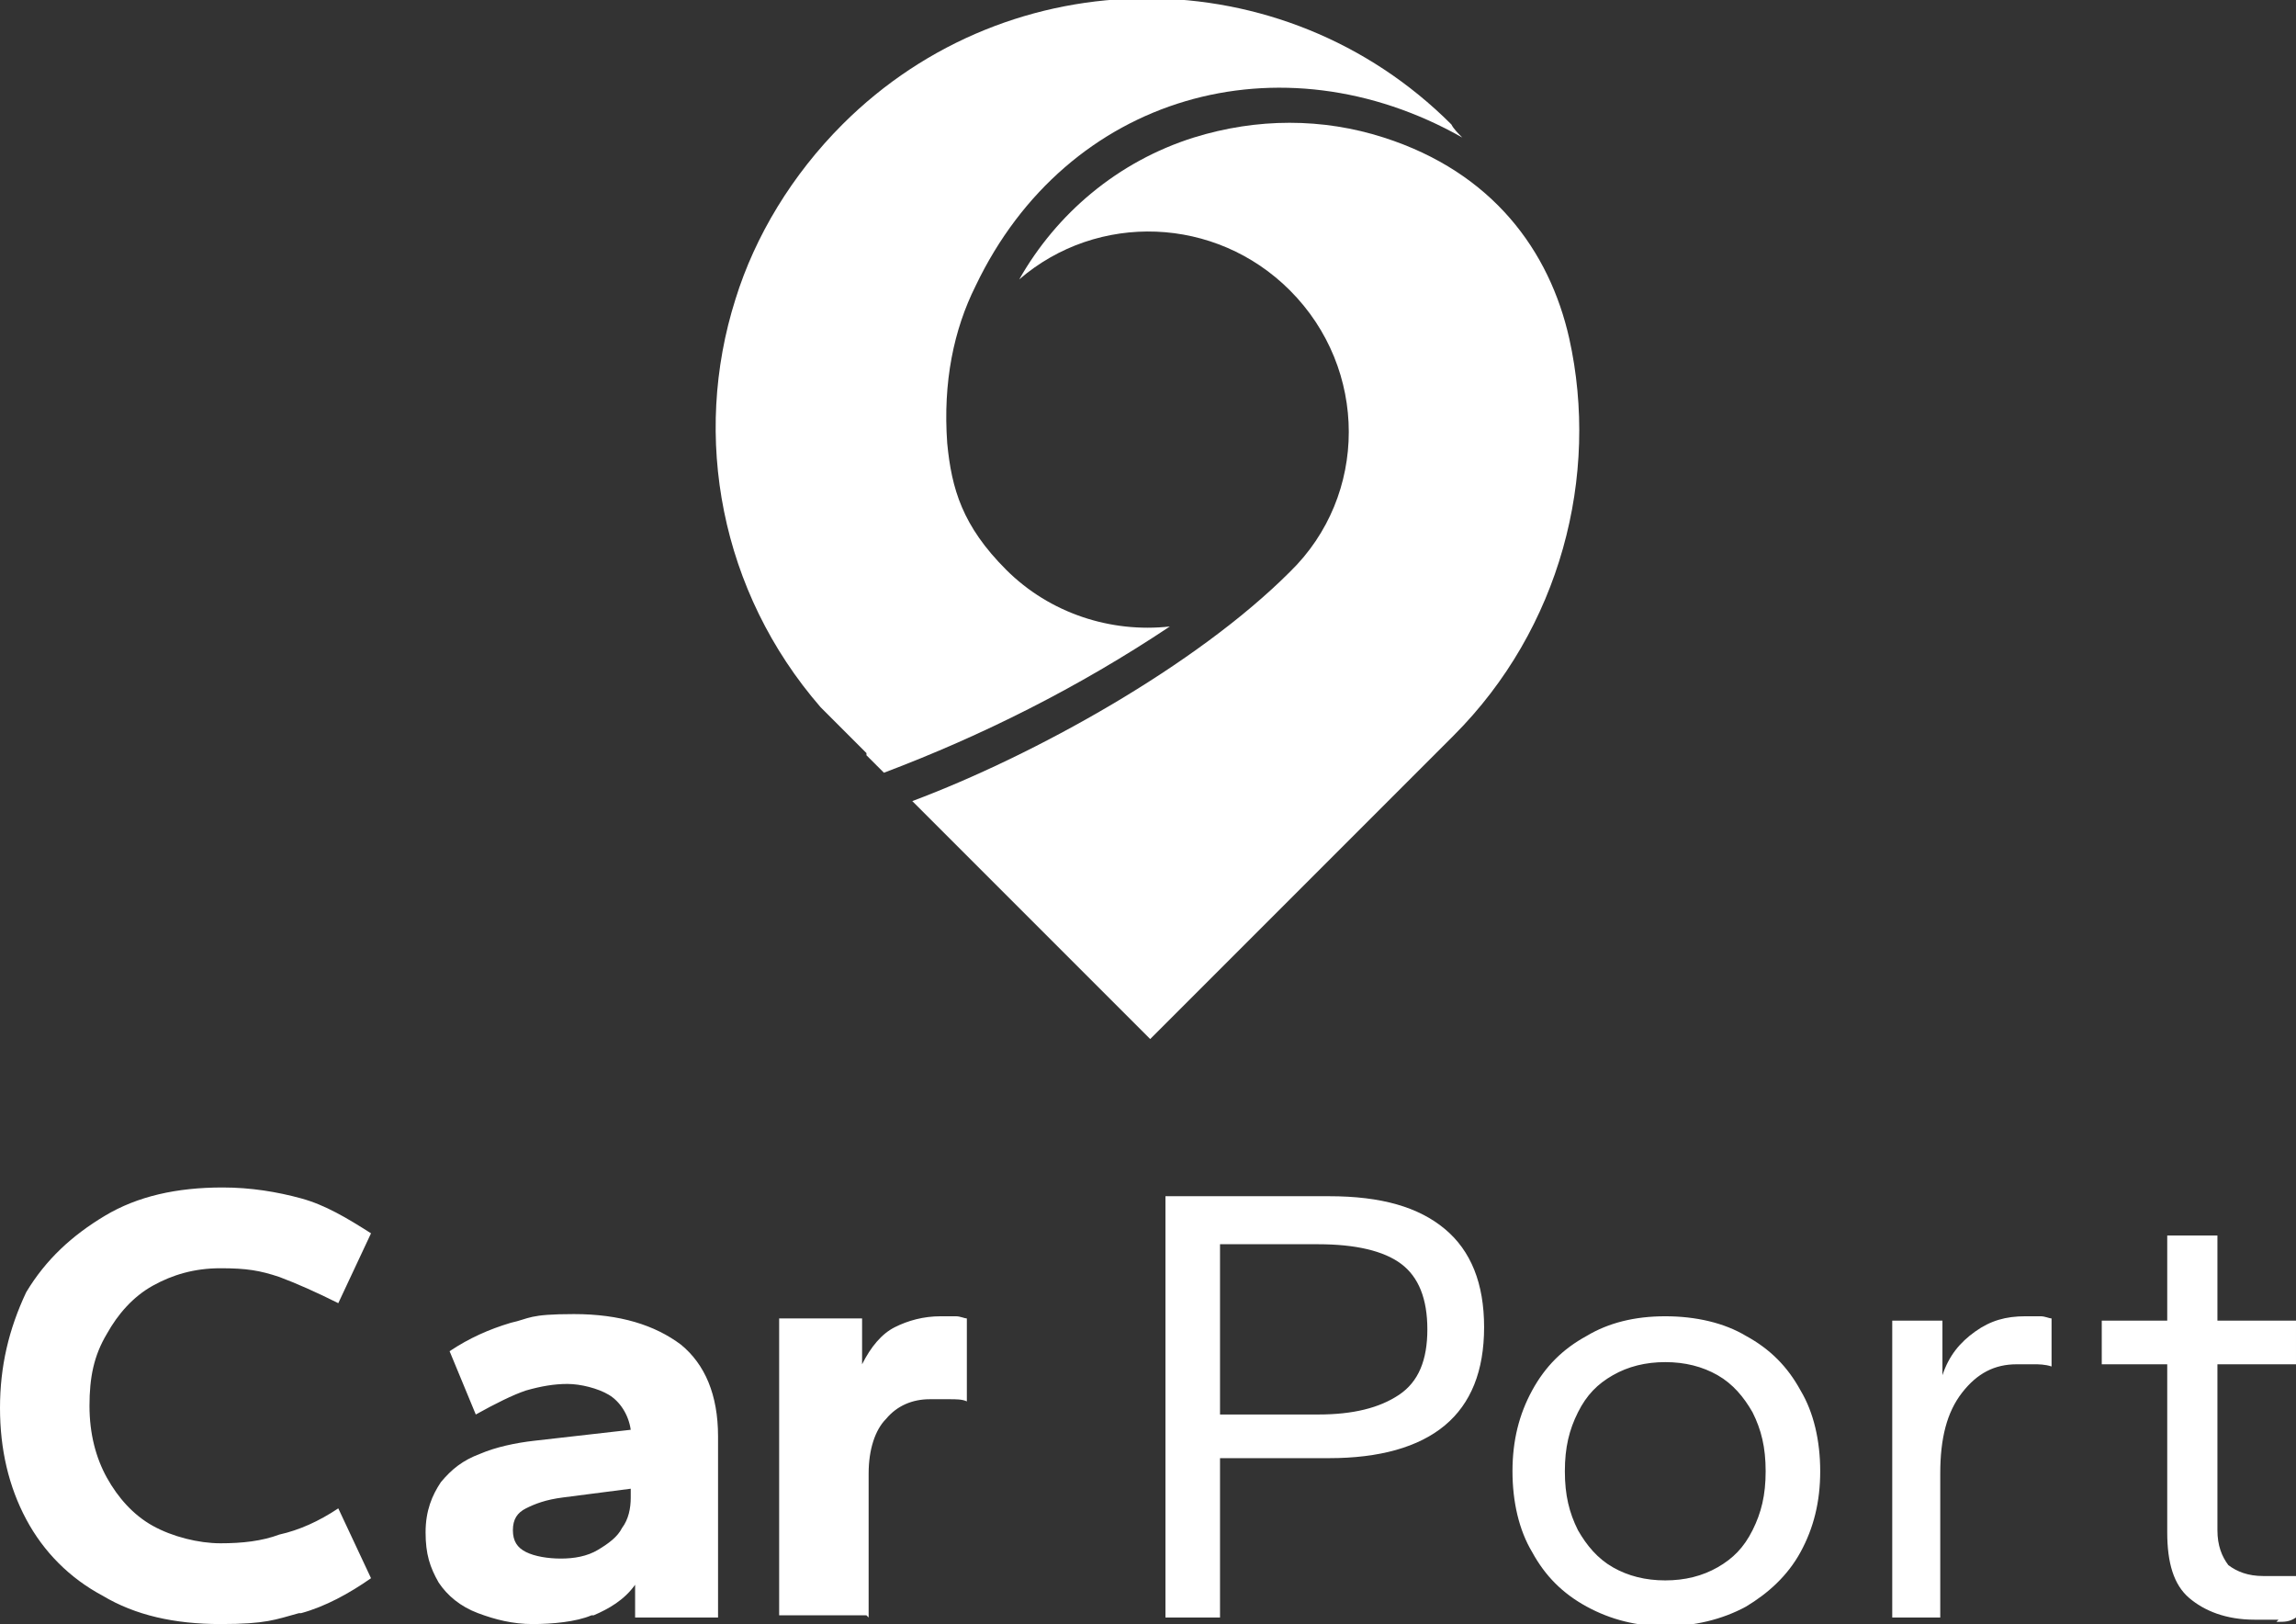
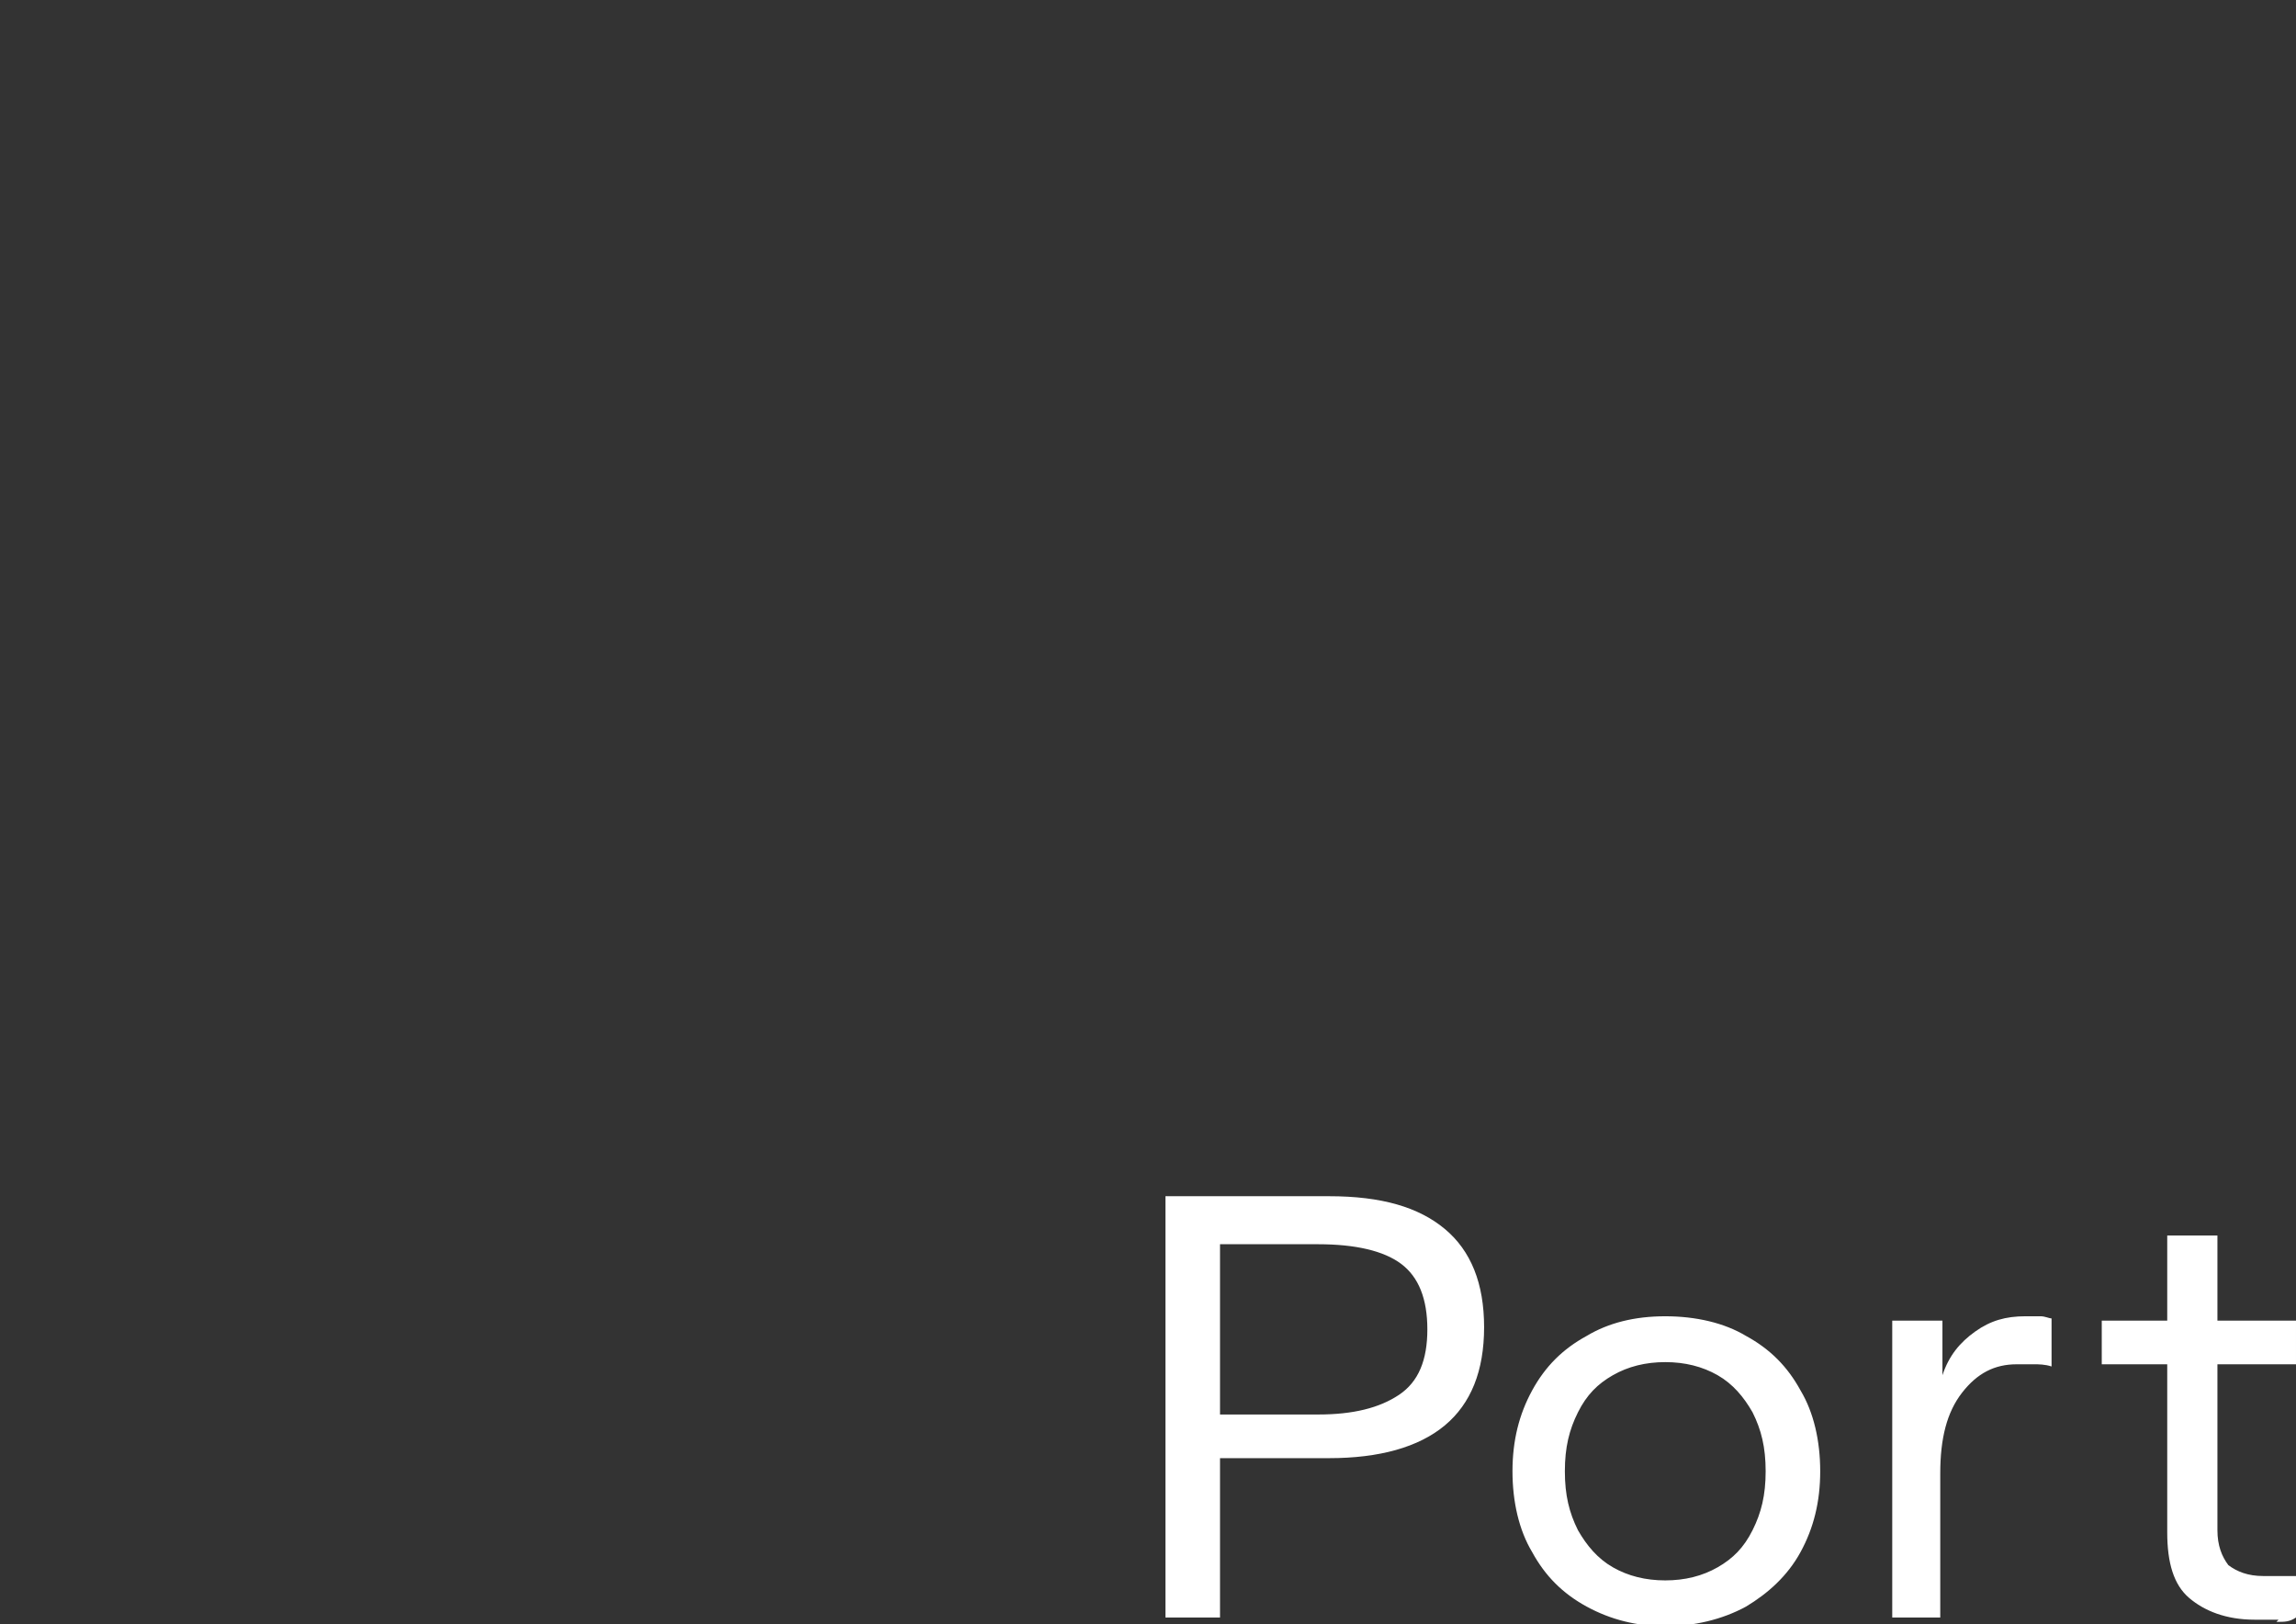
<svg xmlns="http://www.w3.org/2000/svg" id="Ebene_1" viewBox="0 0 105.2 74.4">
  <rect x="0" y="0" width="105.2" height="74.4" fill="#333333" stroke="none" />
  <defs>
    <style>      .st0 {        fill: none;      }      .st1 {        fill: #fff;      }      .st2 {        clip-path: url(#clippath);      }    </style>
    <clipPath id="clippath">
      <rect class="st0" y="0" width="105.2" height="74.4" />
    </clipPath>
  </defs>
  <g class="st2">
-     <path class="st1" d="M41.8,36.7l3.4,3.4,7.5,7.5,7.4-7.4,6.5-6.5c4.9-4.9,6.7-11.9,5.3-18.2-.9-4-3.5-7.6-8.5-9.2-2.8-.9-5.8-.9-8.7,0-3.5,1.1-6.3,3.5-8,6.5,3.6-3.1,9-2.9,12.4.5,3.6,3.6,3.6,9.4,0,12.9-4.3,4.3-11.7,8.4-17.3,10.5" />
-     <path class="st1" d="M39.7,34.6l.8.8c4.5-1.7,8.9-3.9,13.1-6.7-2.7.3-5.5-.6-7.5-2.6s-2.5-3.7-2.7-5.8c-.2-2.8.3-5.2,1.3-7.2,4.2-8.8,14-11.5,22.3-6.8-.2-.2-.4-.4-.5-.6-7.7-7.7-20.2-7.7-27.9,0-2.3,2.3-4,5.1-4.9,8-2,6.3-.7,13.4,3.9,18.7l2.1,2.1Z" />
    <path class="st1" d="M104.3,74.3c.4,0,.6,0,.9-.2v-1.9c-.2,0-.4,0-.7,0-.3,0-.5,0-.8,0-.7,0-1.2-.2-1.6-.5-.3-.4-.5-.9-.5-1.6v-7.6h3.6v-2h-3.6v-3.9h-2.3v3.9h-3v2h3v7.7c0,1.4.3,2.4,1,3,.7.6,1.7,1,3,1s.7,0,1.1,0M88.9,74.1v-6.6c0-1.6.3-2.8,1-3.7.7-.9,1.5-1.3,2.5-1.3s.5,0,.8,0c.2,0,.5,0,.8.1v-2.2c-.1,0-.3-.1-.5-.1-.2,0-.5,0-.7,0-.9,0-1.6.2-2.3.7-.7.5-1.2,1.1-1.5,2v-2.5h-2.3v13.6h2.3ZM73.9,71.8c-.7-.4-1.2-1-1.6-1.7-.4-.8-.6-1.6-.6-2.7s.2-1.9.6-2.7c.4-.8.9-1.3,1.6-1.7.7-.4,1.5-.6,2.4-.6s1.7.2,2.4.6c.7.4,1.2,1,1.6,1.7.4.8.6,1.6.6,2.7s-.2,1.9-.6,2.7c-.4.8-.9,1.3-1.6,1.7-.7.4-1.5.6-2.4.6s-1.7-.2-2.4-.6M80,73.6c1-.6,1.9-1.4,2.5-2.5.6-1.1.9-2.3.9-3.7s-.3-2.7-.9-3.7c-.6-1.1-1.4-1.9-2.5-2.5-1-.6-2.3-.9-3.7-.9s-2.6.3-3.6.9c-1.1.6-1.9,1.4-2.5,2.5-.6,1.1-.9,2.3-.9,3.7s.3,2.7.9,3.7c.6,1.1,1.4,1.9,2.5,2.5,1.1.6,2.3.9,3.6.9s2.6-.3,3.7-.9M55.9,57h4.5c1.7,0,3,.3,3.8.9.8.6,1.2,1.6,1.2,3s-.4,2.4-1.3,3c-.9.6-2.1.9-3.7.9h-4.5v-7.7ZM55.9,74.1v-7.3h5c2.3,0,4.1-.5,5.3-1.5,1.2-1,1.8-2.5,1.8-4.5s-.6-3.5-1.8-4.5c-1.2-1-2.9-1.5-5.3-1.5h-7.5v19.3h2.5Z" />
-     <path class="st1" d="M39.8,74.1v-6.6c0-1.1.3-2,.8-2.5.5-.6,1.2-.9,2-.9s.6,0,.9,0c.3,0,.6,0,.8.1v-3.8c-.1,0-.3-.1-.5-.1-.2,0-.4,0-.7,0-.8,0-1.5.2-2.1.5-.6.3-1.1.9-1.5,1.7v-2.1h-3.8v13.6h4ZM24.1,71.1c-.4-.2-.6-.5-.6-1s.2-.8.6-1c.4-.2.9-.4,1.7-.5l3.1-.4v.4c0,.5-.1,1-.4,1.4-.2.4-.6.7-1.1,1s-1.1.4-1.7.4-1.2-.1-1.6-.3M27.2,74c.7-.3,1.4-.7,1.9-1.4v1.5h3.8v-8.3c0-1.9-.6-3.3-1.7-4.2-1.2-.9-2.8-1.4-4.9-1.4s-2,.2-2.9.4c-1,.3-1.9.7-2.8,1.3l1.2,2.9c.9-.5,1.7-.9,2.3-1.1.7-.2,1.3-.3,1.9-.3s1.4.2,1.9.5c.5.3.9.9,1,1.6l-4.4.5c-.9.1-1.8.3-2.5.6-.8.3-1.3.7-1.8,1.3-.4.6-.7,1.3-.7,2.3s.2,1.6.6,2.3c.4.6,1,1.1,1.8,1.4.8.3,1.6.5,2.5.5s2-.1,2.7-.4M13.8,73.9c1.1-.3,2.2-.9,3.2-1.6l-1.5-3.2c-.9.6-1.8,1-2.7,1.2-.8.3-1.7.4-2.7.4s-2.2-.3-3.1-.8c-.9-.5-1.6-1.3-2.1-2.2-.5-.9-.8-2-.8-3.3s.2-2.3.8-3.3c.5-.9,1.2-1.7,2.1-2.2.9-.5,1.9-.8,3.1-.8s1.8.1,2.7.4c.8.3,1.7.7,2.7,1.2l1.5-3.2c-1.1-.7-2.1-1.3-3.2-1.6s-2.3-.5-3.6-.5c-2.1,0-3.9.4-5.4,1.3-1.5.9-2.7,2-3.6,3.5C.4,60.9,0,62.6,0,64.5s.4,3.6,1.2,5.1c.8,1.5,2,2.7,3.5,3.5,1.5.9,3.3,1.3,5.4,1.3s2.5-.2,3.6-.5" />
  </g>
</svg>